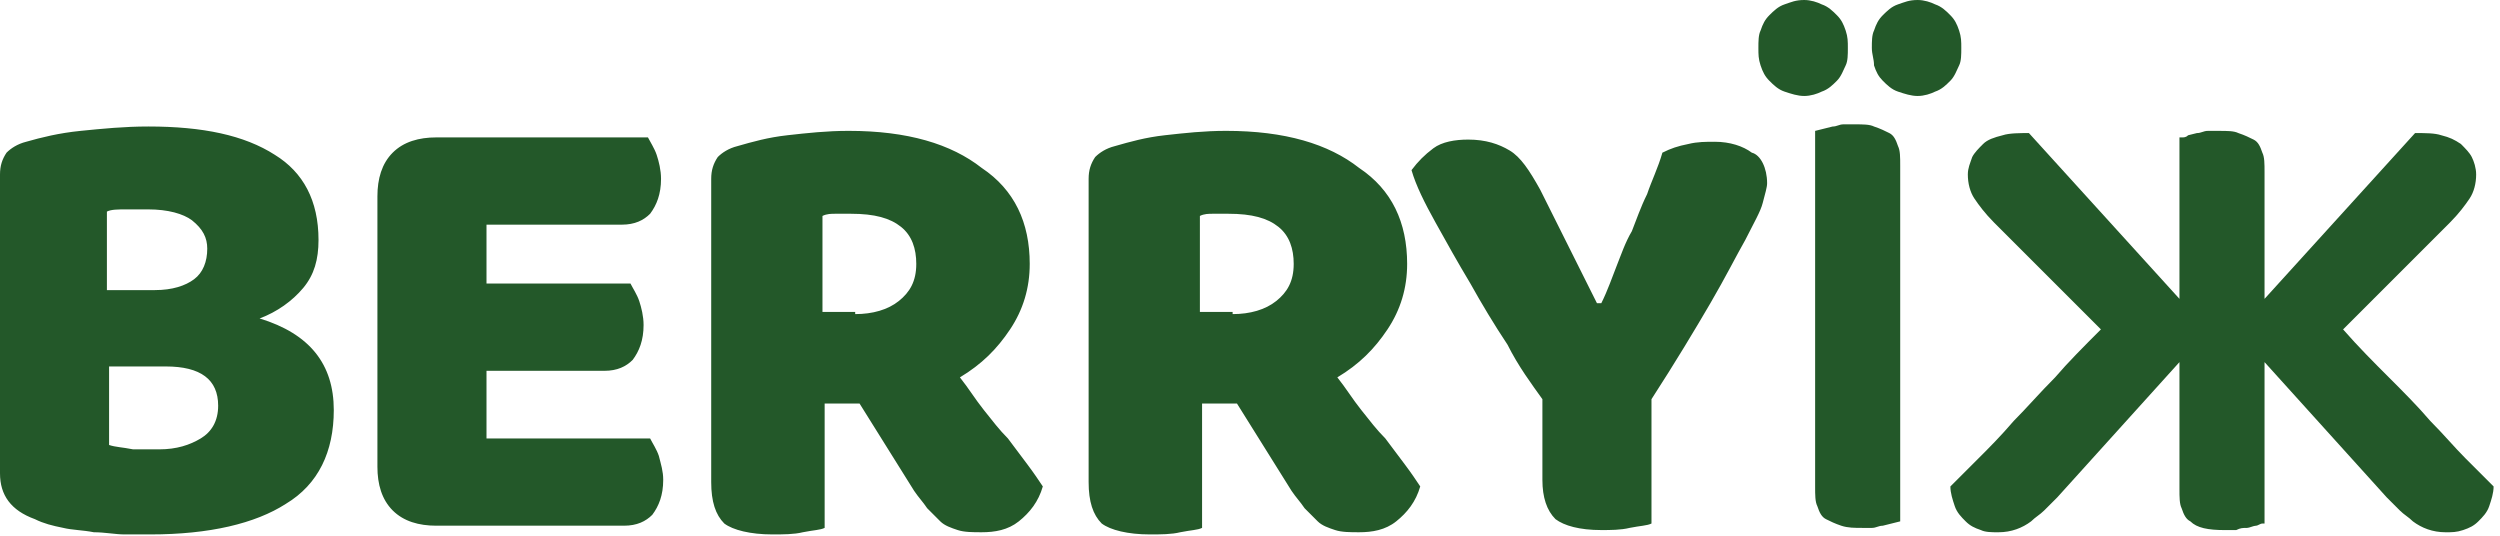
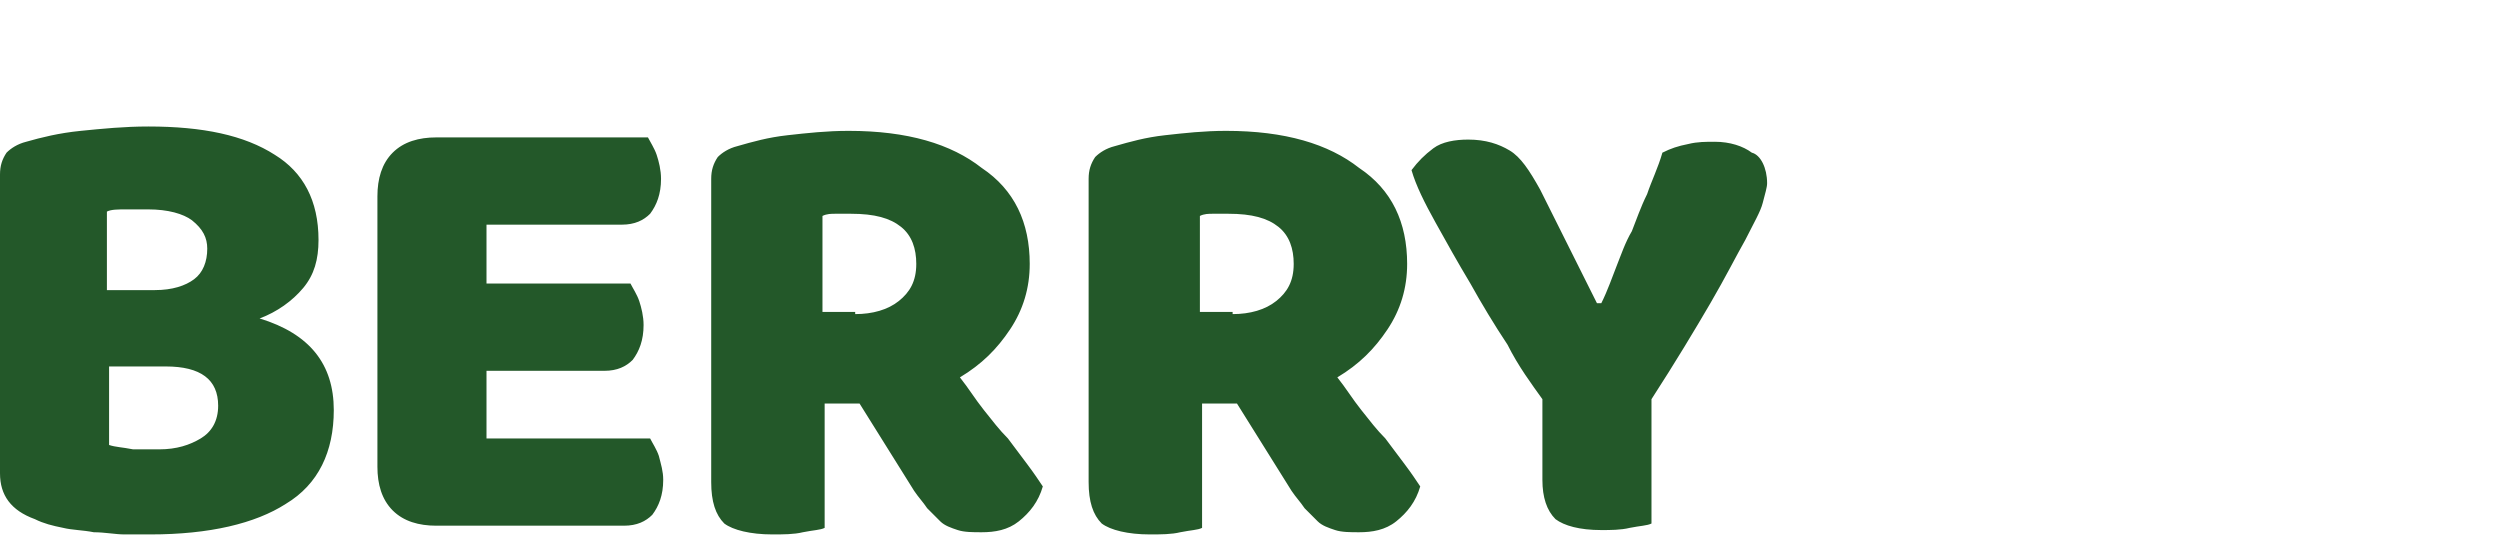
<svg xmlns="http://www.w3.org/2000/svg" width="364" height="78" viewBox="0 0 364 78" fill="none">
  <path d="M257.291 26.676C257.291 27.311 256.974 28.264 256.656 29.535C256.339 30.805 255.386 32.393 254.115 34.934C252.844 37.157 251.256 40.334 249.033 44.145C246.809 47.956 243.95 52.721 240.456 58.12V76.224C239.821 76.542 238.868 76.542 237.28 76.859C236.009 77.177 234.421 77.177 233.151 77.177C229.974 77.177 227.751 76.542 226.48 75.589C225.209 74.319 224.574 72.413 224.574 69.872V58.12C222.986 55.897 221.08 53.356 219.492 50.18C217.586 47.321 215.68 44.145 214.092 41.286C212.186 38.11 210.598 35.252 209.01 32.393C207.421 29.535 206.151 26.994 205.516 24.77C206.468 23.5 207.421 22.547 208.692 21.594C209.963 20.641 211.868 20.324 213.774 20.324C216.315 20.324 218.221 20.959 219.809 21.912C221.398 22.865 222.668 24.77 224.257 27.629L232.515 44.145H233.151C234.103 42.239 234.739 40.334 235.374 38.745C236.009 37.157 236.645 35.252 237.598 33.664C238.233 32.075 238.868 30.17 239.821 28.264C240.456 26.358 241.409 24.453 242.045 22.229C243.315 21.594 244.268 21.277 245.856 20.959C247.127 20.641 248.397 20.641 249.668 20.641C251.892 20.641 253.797 21.277 255.068 22.229C256.339 22.547 257.291 24.453 257.291 26.676ZM179.469 45.733C182.01 45.733 184.233 45.098 185.822 43.827C187.41 42.557 188.363 40.969 188.363 38.428C188.363 36.205 187.727 34.299 186.139 33.028C184.551 31.758 182.328 31.123 178.833 31.123C178.198 31.123 177.245 31.123 176.61 31.123C175.975 31.123 175.339 31.123 174.704 31.44V45.415H179.469V45.733ZM204.88 38.428C204.88 41.922 203.927 45.098 202.021 47.956C200.116 50.815 197.892 53.038 194.716 54.944C195.986 56.532 196.939 58.12 198.21 59.708C199.48 61.296 200.433 62.567 201.704 63.837C202.657 65.108 203.61 66.378 204.563 67.648C205.516 68.919 206.151 69.872 206.786 70.825C206.151 73.048 204.88 74.636 203.292 75.907C201.704 77.177 199.798 77.495 197.892 77.495C196.622 77.495 195.351 77.495 194.398 77.177C193.445 76.859 192.492 76.542 191.857 75.907C191.222 75.271 190.586 74.636 189.951 74.001C189.316 73.048 188.68 72.413 188.045 71.46L180.104 58.755H175.022V76.859C174.386 77.177 173.434 77.177 171.845 77.495C170.575 77.812 168.986 77.812 167.398 77.812C164.222 77.812 161.681 77.177 160.41 76.224C159.14 74.954 158.504 73.048 158.504 70.189V26.041C158.504 24.77 158.822 23.817 159.457 22.865C160.092 22.229 161.045 21.594 162.316 21.277C164.54 20.641 166.763 20.006 169.622 19.689C172.481 19.371 175.339 19.053 178.516 19.053C187.092 19.053 193.445 20.959 197.892 24.453C202.657 27.629 204.88 32.393 204.88 38.428ZM124.516 45.733C127.058 45.733 129.281 45.098 130.869 43.827C132.457 42.557 133.41 40.969 133.41 38.428C133.41 36.205 132.775 34.299 131.187 33.028C129.599 31.758 127.375 31.123 123.881 31.123C123.246 31.123 122.293 31.123 121.658 31.123C121.022 31.123 120.387 31.123 119.752 31.44V45.415H124.516V45.733ZM149.928 38.428C149.928 41.922 148.975 45.098 147.069 47.956C145.163 50.815 142.94 53.038 139.763 54.944C141.034 56.532 141.987 58.12 143.257 59.708C144.528 61.296 145.481 62.567 146.751 63.837C147.704 65.108 148.657 66.378 149.61 67.648C150.563 68.919 151.198 69.872 151.834 70.825C151.198 73.048 149.928 74.636 148.34 75.907C146.751 77.177 144.846 77.495 142.94 77.495C141.669 77.495 140.399 77.495 139.446 77.177C138.493 76.859 137.54 76.542 136.904 75.907C136.269 75.271 135.634 74.636 134.999 74.001C134.363 73.048 133.728 72.413 133.093 71.46L125.152 58.755H120.069V76.859C119.434 77.177 118.481 77.177 116.893 77.495C115.622 77.812 114.034 77.812 112.446 77.812C109.269 77.812 106.728 77.177 105.458 76.224C104.187 74.954 103.552 73.048 103.552 70.189V26.041C103.552 24.77 103.87 23.817 104.505 22.865C105.14 22.229 106.093 21.594 107.364 21.277C109.587 20.641 111.811 20.006 114.669 19.689C117.528 19.371 120.387 19.053 123.563 19.053C132.14 19.053 138.493 20.959 142.94 24.453C147.704 27.629 149.928 32.393 149.928 38.428ZM63.529 76.542C60.988 76.542 58.764 75.907 57.176 74.319C55.588 72.73 54.952 70.507 54.952 67.966V28.582C54.952 26.041 55.588 23.817 57.176 22.229C58.764 20.641 60.988 20.006 63.529 20.006H94.34C94.658 20.641 95.293 21.594 95.611 22.547C95.928 23.5 96.246 24.77 96.246 26.041C96.246 28.264 95.611 29.852 94.658 31.123C93.705 32.075 92.434 32.711 90.528 32.711H70.835V41.286H91.799C92.117 41.922 92.752 42.874 93.07 43.827C93.387 44.78 93.705 46.051 93.705 47.321C93.705 49.544 93.07 51.133 92.117 52.403C91.164 53.356 89.893 53.991 87.987 53.991H70.835V63.837H94.658C94.975 64.472 95.611 65.425 95.928 66.378C96.246 67.648 96.564 68.601 96.564 69.872C96.564 72.095 95.928 73.683 94.975 74.954C94.023 75.907 92.752 76.542 90.846 76.542H63.529V76.542ZM15.882 42.239H22.553C25.094 42.239 27 41.604 28.27 40.651C29.541 39.698 30.176 38.11 30.176 36.205C30.176 34.616 29.541 33.346 27.953 32.075C26.682 31.123 24.459 30.488 21.6 30.488C20.647 30.488 19.694 30.488 18.423 30.488C17.153 30.488 16.2 30.488 15.565 30.805V42.239H15.882ZM31.764 59.073C31.764 55.261 29.223 53.356 24.141 53.356H15.882V64.79C16.835 65.108 17.788 65.108 19.376 65.425C20.647 65.425 21.917 65.425 23.188 65.425C25.729 65.425 27.635 64.79 29.223 63.837C30.811 62.884 31.764 61.296 31.764 59.073ZM46.376 34.934C46.376 37.793 45.741 40.016 44.153 41.922C42.564 43.827 40.341 45.415 37.8 46.368C45.105 48.592 48.599 53.038 48.599 59.708C48.599 65.743 46.376 70.507 41.611 73.366C37.164 76.224 30.494 77.812 21.918 77.812C20.965 77.812 19.694 77.812 18.106 77.812C16.835 77.812 15.247 77.495 13.659 77.495C12.07 77.177 10.482 77.177 9.212 76.859C7.623 76.542 6.353 76.224 5.082 75.589C1.588 74.319 0 72.095 0 68.919V25.406C0 24.135 0.318 23.182 0.953 22.229C1.588 21.594 2.541 20.959 3.812 20.641C6.035 20.006 8.576 19.371 11.753 19.053C14.929 18.736 18.106 18.418 21.6 18.418C29.541 18.418 35.576 19.689 40.023 22.547C44.153 25.088 46.376 29.217 46.376 34.934Z" fill="#235829" />
-   <path d="M329.717 52.724V76.228H329.399C329.081 76.228 328.764 76.546 328.446 76.546C328.129 76.546 327.493 76.863 327.176 76.863C326.54 76.863 326.223 76.863 325.587 77.181C324.952 77.181 324.317 77.181 323.999 77.181C321.458 77.181 319.87 76.863 318.917 75.91C318.282 75.593 317.964 74.957 317.646 74.005C317.329 73.369 317.329 72.416 317.329 71.146V52.724L299.541 72.416C298.905 73.052 298.27 73.687 297.635 74.322C296.999 74.957 296.364 75.275 295.729 75.91C294.458 76.863 292.87 77.498 290.964 77.498C290.011 77.498 289.058 77.498 288.423 77.181C287.47 76.863 286.835 76.546 286.2 75.91C285.564 75.275 284.929 74.64 284.611 73.687C284.294 72.734 283.976 71.781 283.976 70.828C285.247 69.558 286.517 68.287 288.105 66.699C289.694 65.111 291.282 63.523 293.188 61.3C295.094 59.394 296.999 57.171 299.223 54.948C301.129 52.724 303.352 50.501 305.894 47.96L290.329 32.397C289.058 31.126 288.105 29.856 287.47 28.903C286.835 27.95 286.517 26.68 286.517 25.409C286.517 24.456 286.835 23.821 287.153 22.868C287.47 22.233 288.105 21.598 288.741 20.963C289.376 20.328 290.329 20.01 291.6 19.692C292.552 19.375 294.141 19.375 295.411 19.375L317.329 43.514V20.01H317.646C317.964 20.01 318.282 20.01 318.599 19.692L319.87 19.375C320.505 19.375 320.823 19.057 321.458 19.057C322.093 19.057 322.411 19.057 323.046 19.057C324.317 19.057 325.27 19.057 325.905 19.375C326.858 19.692 327.493 20.01 328.129 20.327C328.764 20.645 329.081 21.28 329.399 22.233C329.717 22.868 329.717 23.821 329.717 25.092V43.514L351.634 19.375C353.222 19.375 354.493 19.375 355.446 19.692C356.717 20.01 357.352 20.328 358.305 20.963C358.94 21.598 359.575 22.233 359.893 22.868C360.211 23.504 360.528 24.456 360.528 25.409C360.528 26.68 360.211 27.95 359.575 28.903C358.94 29.856 357.987 31.126 356.717 32.397L341.152 47.96C343.376 50.501 345.599 52.724 347.822 54.948C350.046 57.171 351.952 59.077 353.858 61.3C355.764 63.206 357.352 65.111 358.94 66.699C360.528 68.287 361.799 69.558 363.069 70.828C363.069 71.781 362.752 72.734 362.434 73.687C362.116 74.64 361.481 75.275 360.846 75.91C360.211 76.546 359.575 76.863 358.622 77.181C357.669 77.498 357.034 77.498 356.081 77.498C354.175 77.498 352.587 76.863 351.317 75.91C350.681 75.275 350.046 74.957 349.411 74.322C348.775 73.687 348.14 73.052 347.505 72.416L329.717 52.724ZM272.541 6.988C272.541 6.035 272.541 5.082 272.859 4.447C273.176 3.494 273.494 2.859 274.129 2.223C274.764 1.588 275.4 0.953 276.353 0.635C277.306 0.318 277.941 0 279.211 0C280.164 0 281.117 0.318 281.753 0.635C282.705 0.953 283.341 1.588 283.976 2.223C284.611 2.859 284.929 3.494 285.247 4.447C285.564 5.399 285.564 6.035 285.564 6.988C285.564 7.94 285.564 8.893 285.247 9.528C284.929 10.164 284.611 11.117 283.976 11.752C283.341 12.387 282.705 13.022 281.753 13.34C281.117 13.658 280.164 13.975 279.211 13.975C278.259 13.975 277.306 13.658 276.353 13.34C275.4 13.022 274.764 12.387 274.129 11.752C273.494 11.117 273.176 10.481 272.859 9.528C272.859 8.576 272.541 7.94 272.541 6.988ZM256.023 6.988C256.023 6.035 256.023 5.082 256.341 4.447C256.659 3.494 256.976 2.859 257.612 2.223C258.247 1.588 258.882 0.953 259.835 0.635C260.788 0.318 261.423 0 262.694 0C263.647 0 264.6 0.318 265.235 0.635C266.188 0.953 266.823 1.588 267.459 2.223C268.094 2.859 268.412 3.494 268.729 4.447C269.047 5.399 269.047 6.035 269.047 6.988C269.047 7.94 269.047 8.893 268.729 9.528C268.412 10.164 268.094 11.117 267.459 11.752C266.823 12.387 266.188 13.022 265.235 13.34C264.6 13.658 263.647 13.975 262.694 13.975C261.741 13.975 260.788 13.658 259.835 13.34C258.882 13.022 258.247 12.387 257.612 11.752C256.976 11.117 256.659 10.481 256.341 9.528C256.023 8.576 256.023 7.94 256.023 6.988ZM271.27 76.863C270 76.863 269.047 76.863 268.094 76.546C267.141 76.228 266.506 75.91 265.87 75.593C265.235 75.275 264.917 74.64 264.6 73.687C264.282 73.052 264.282 72.099 264.282 70.828V19.057L265.553 18.739L266.823 18.422C267.459 18.422 267.776 18.104 268.412 18.104C269.047 18.104 269.364 18.104 270 18.104C271.27 18.104 272.223 18.104 272.859 18.422C273.812 18.739 274.447 19.057 275.082 19.375C275.717 19.692 276.035 20.328 276.353 21.28C276.67 21.916 276.67 22.868 276.67 24.139V75.91L275.4 76.228L274.129 76.546C273.494 76.546 273.176 76.863 272.541 76.863C272.541 76.863 271.906 76.863 271.27 76.863Z" fill="#235829" />
</svg>